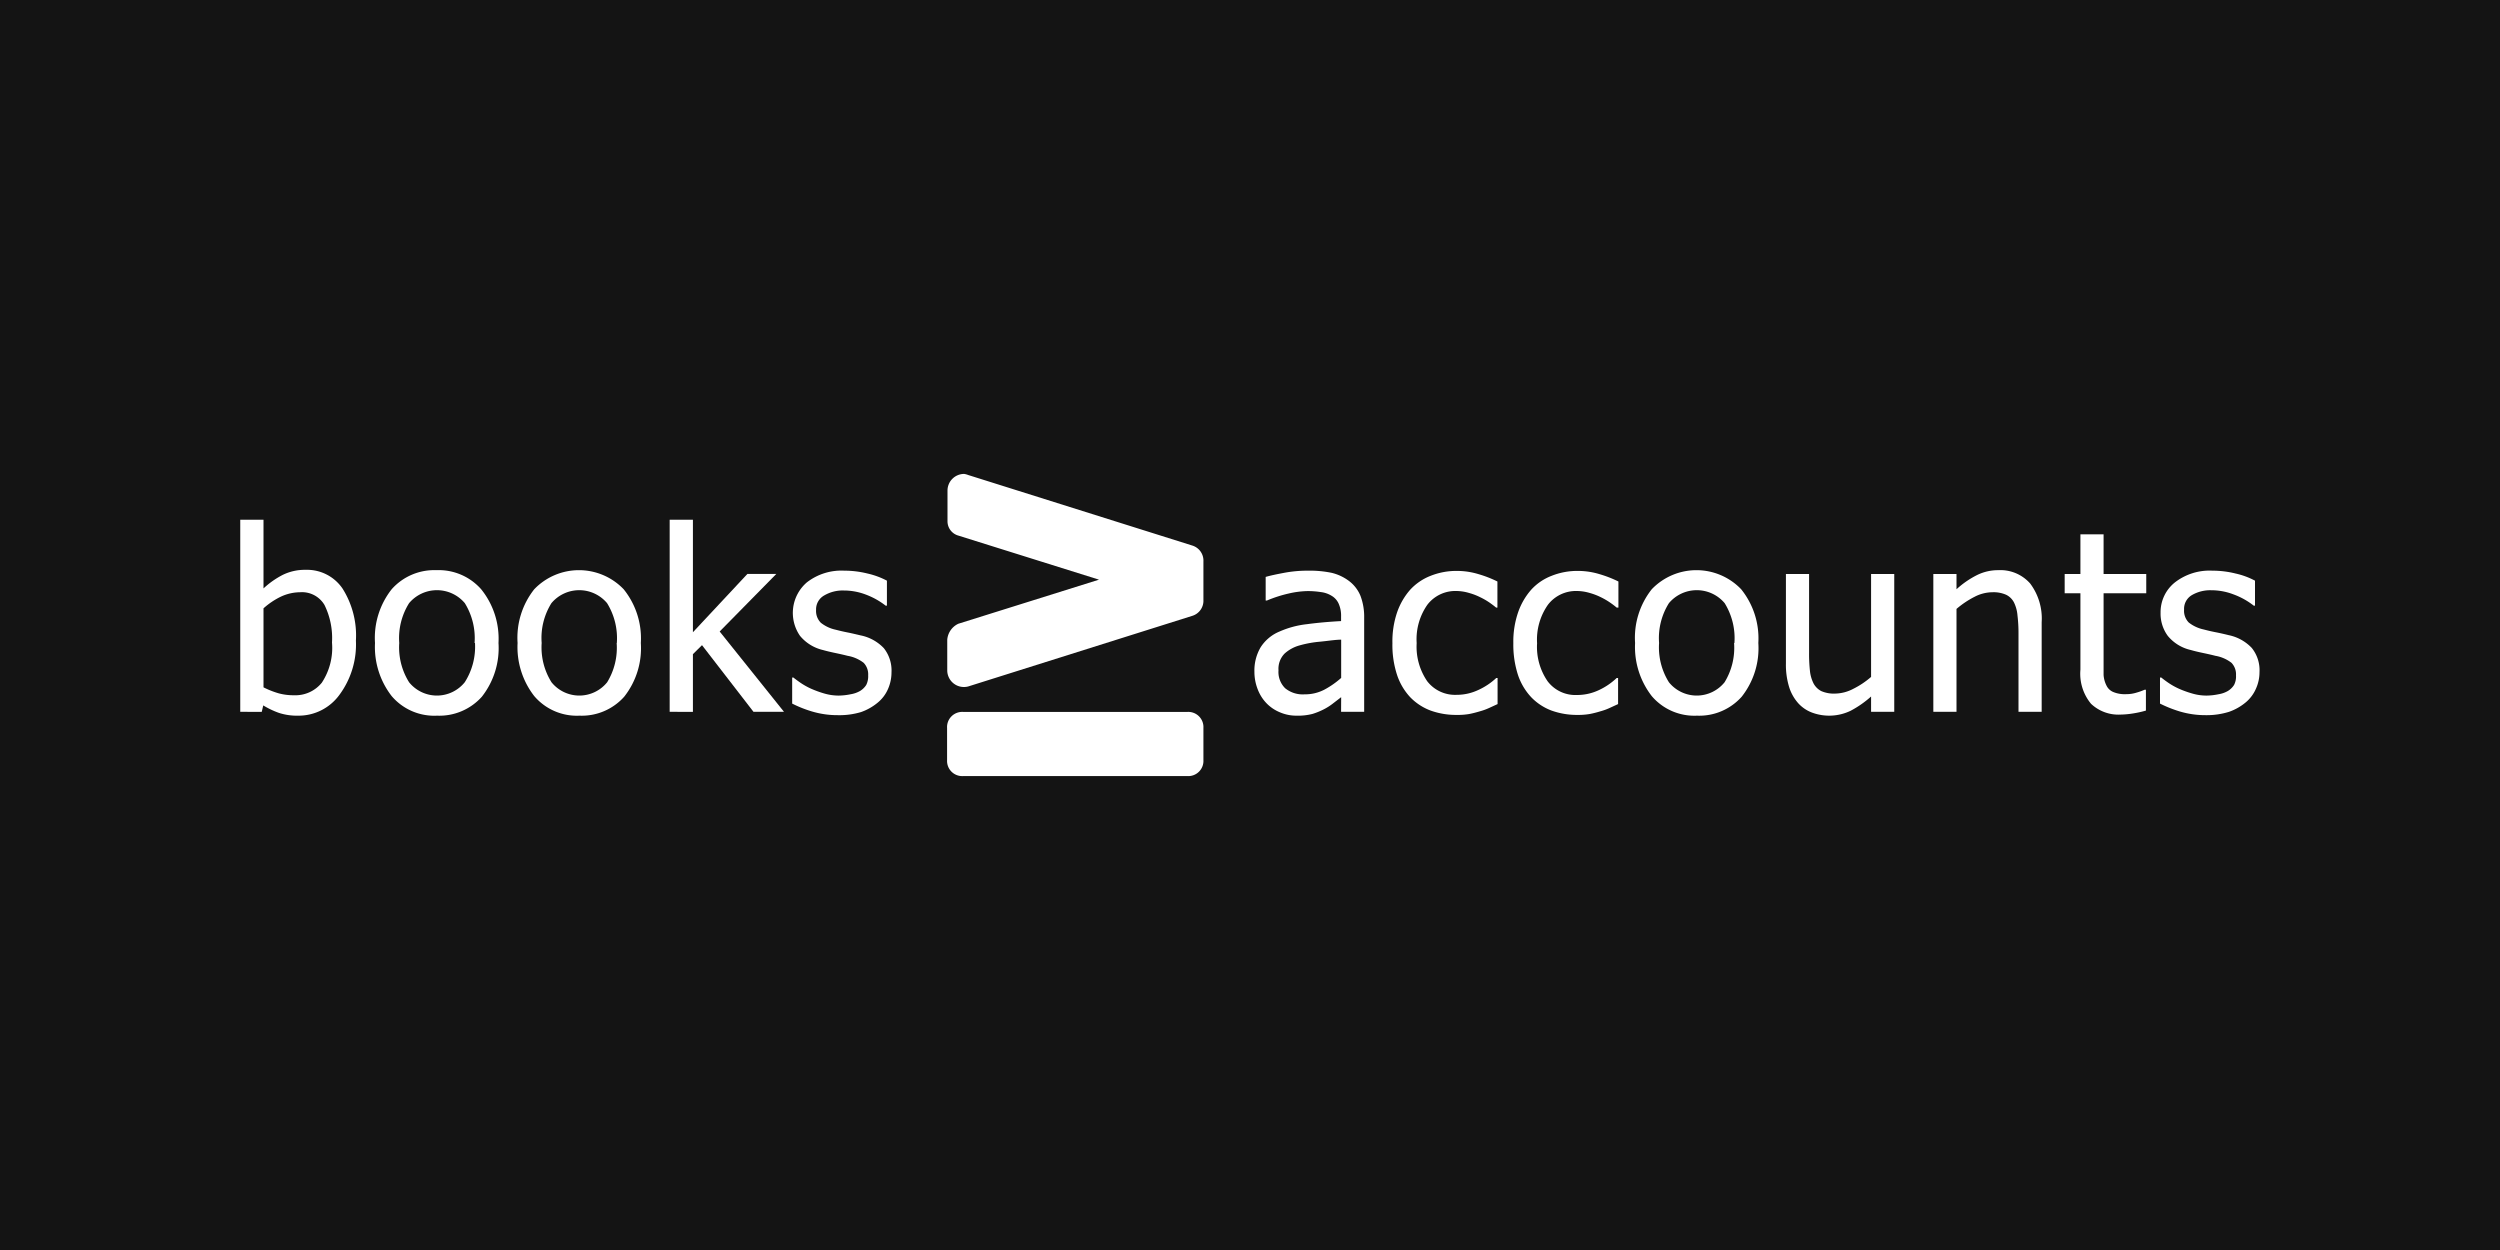
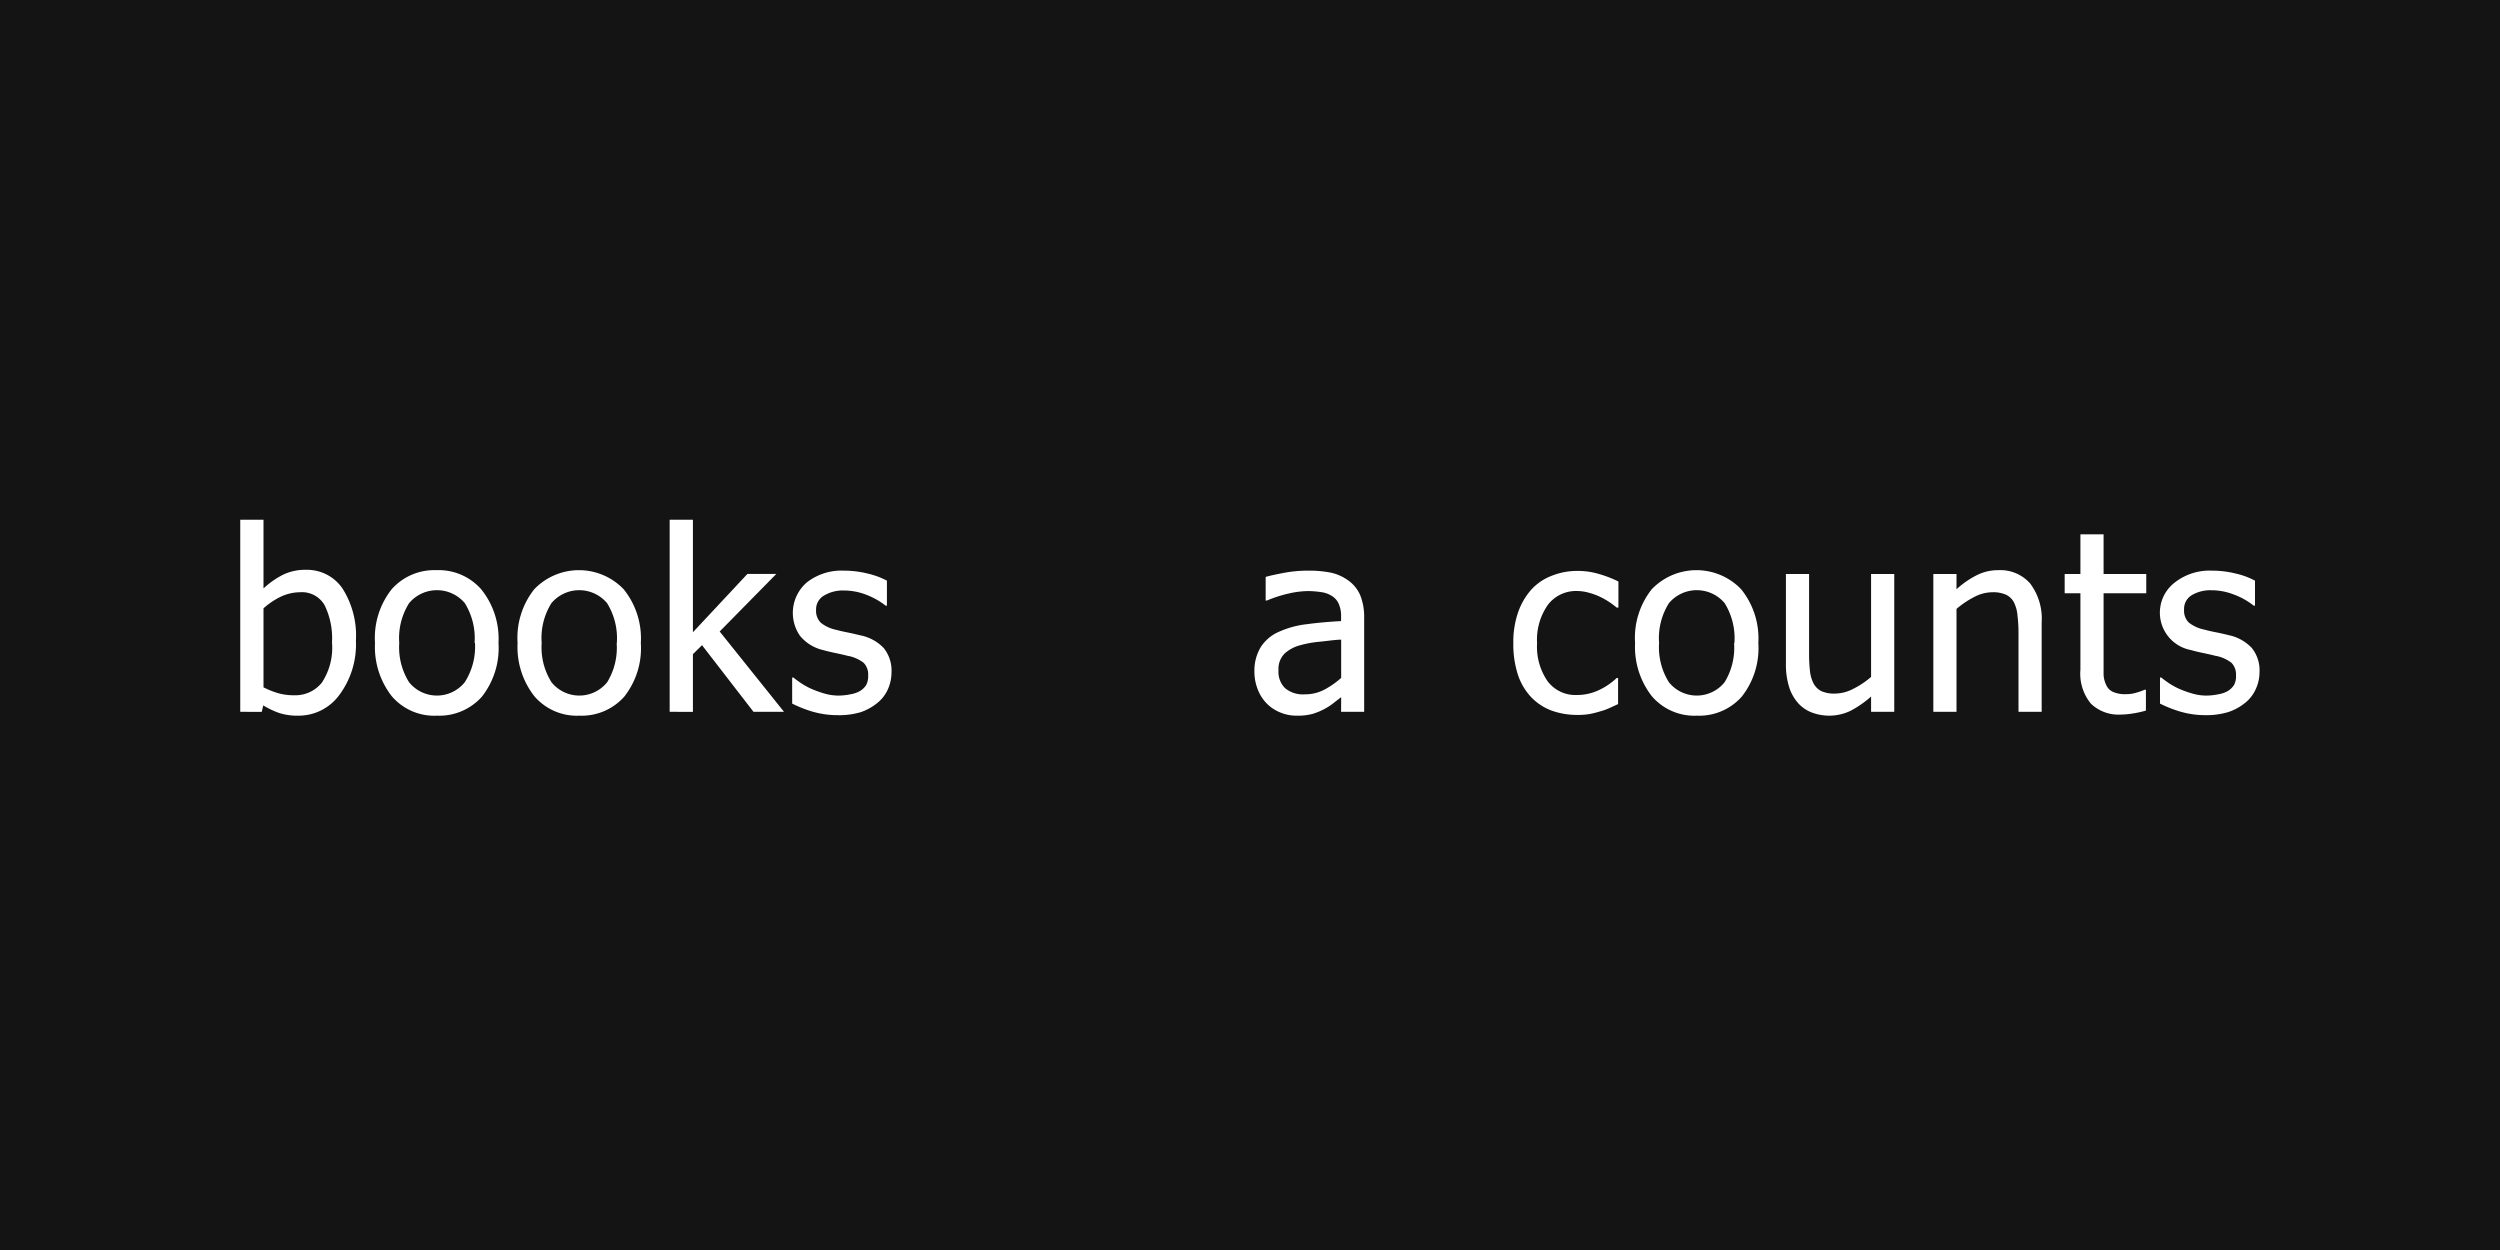
<svg xmlns="http://www.w3.org/2000/svg" id="Layer_1" data-name="Layer 1" viewBox="0 0 300 150">
  <defs>
    <style>.cls-1{fill:#141414;}.cls-2{fill:#fff;}</style>
  </defs>
  <rect class="cls-1" width="300" height="150" />
  <path class="cls-2" d="M42.71,76.87a10.16,10.16,0,0,1-2,6.54,6.05,6.05,0,0,1-4.93,2.47,7,7,0,0,1-2.3-.33,10.17,10.17,0,0,1-1.89-.9l-.18.77H28.83V62.37h2.79v8.24A10.29,10.29,0,0,1,33.9,69a6,6,0,0,1,2.78-.62,5.15,5.15,0,0,1,4.42,2.24A10.53,10.53,0,0,1,42.71,76.87Zm-2.87.23a9,9,0,0,0-.9-4.5A3.13,3.13,0,0,0,36,71.07a5.54,5.54,0,0,0-2.3.53A9,9,0,0,0,31.62,73v9.48a10.37,10.37,0,0,0,1.86.73,6.83,6.83,0,0,0,1.8.22,4.07,4.07,0,0,0,3.34-1.51A7.6,7.6,0,0,0,39.84,77.1Z" />
  <path class="cls-2" d="M59.82,77.16a9.44,9.44,0,0,1-2,6.45,6.84,6.84,0,0,1-5.37,2.27A6.71,6.71,0,0,1,47,83.53a9.61,9.61,0,0,1-2-6.37,9.43,9.43,0,0,1,2-6.45,6.83,6.83,0,0,1,5.37-2.29,6.79,6.79,0,0,1,5.37,2.29A9.44,9.44,0,0,1,59.82,77.16Zm-2.87,0a8,8,0,0,0-1.17-4.78,4.37,4.37,0,0,0-6.69,0,7.88,7.88,0,0,0-1.18,4.78,7.87,7.87,0,0,0,1.18,4.71,4.29,4.29,0,0,0,6.68,0A7.92,7.92,0,0,0,57,77.16Z" />
  <path class="cls-2" d="M76.9,77.16a9.39,9.39,0,0,1-2,6.45,6.82,6.82,0,0,1-5.36,2.27,6.71,6.71,0,0,1-5.43-2.35,9.56,9.56,0,0,1-2-6.37,9.38,9.38,0,0,1,2-6.45,7.43,7.43,0,0,1,10.73,0A9.39,9.39,0,0,1,76.9,77.16Zm-2.88,0a8,8,0,0,0-1.17-4.78,4.36,4.36,0,0,0-6.68,0A7.88,7.88,0,0,0,65,77.16a7.87,7.87,0,0,0,1.18,4.71,4.29,4.29,0,0,0,6.68,0A7.92,7.92,0,0,0,74,77.16Z" />
  <path class="cls-2" d="M94.08,85.42H90.42l-6.18-8L83.15,78.5v6.92H80.36V62.37h2.79v13.5l6.54-7h3.47l-6.8,6.91Z" />
  <path class="cls-2" d="M100.55,85.82a10.65,10.65,0,0,1-3.1-.44,14.28,14.28,0,0,1-2.39-.95V81.3h.14c.24.19.52.4.84.62a8.34,8.34,0,0,0,1.28.72,12.36,12.36,0,0,0,1.56.57,6.16,6.16,0,0,0,1.77.26,7.45,7.45,0,0,0,1.43-.16,3.34,3.34,0,0,0,1.12-.39,2.28,2.28,0,0,0,.75-.73,2.33,2.33,0,0,0,.23-1.15,2,2,0,0,0-.54-1.5,4.32,4.32,0,0,0-1.92-.84c-.35-.09-.82-.2-1.39-.32s-1.1-.24-1.59-.38A5.05,5.05,0,0,1,96,76.3a4.83,4.83,0,0,1,.83-6.42,6.76,6.76,0,0,1,4.49-1.4,11.54,11.54,0,0,1,2.77.34,9.48,9.48,0,0,1,2.34.86v3h-.15a8.94,8.94,0,0,0-2.38-1.33,7.39,7.39,0,0,0-2.64-.49,4.35,4.35,0,0,0-2.33.58,1.91,1.91,0,0,0-1,1.75,2,2,0,0,0,.57,1.54,4.31,4.31,0,0,0,1.8.84c.42.11.88.22,1.39.32s1,.22,1.6.36a5.26,5.26,0,0,1,2.77,1.53,4.31,4.31,0,0,1,.92,2.9,4.94,4.94,0,0,1-.42,2,4.33,4.33,0,0,1-1.24,1.64,6.47,6.47,0,0,1-2,1.13A9,9,0,0,1,100.55,85.82Z" />
  <path class="cls-2" d="M160.94,83.66l-.91.7a6.86,6.86,0,0,1-1.1.72,8.34,8.34,0,0,1-1.43.59,7,7,0,0,1-1.94.21,4.94,4.94,0,0,1-1.94-.39A4.76,4.76,0,0,1,152,84.41a4.94,4.94,0,0,1-1.07-1.68,5.74,5.74,0,0,1-.4-2.11,5.5,5.5,0,0,1,.73-2.92,4.9,4.9,0,0,1,2.29-1.92,11.2,11.2,0,0,1,3.29-.88c1.27-.17,2.63-.29,4.09-.37V74a3.56,3.56,0,0,0-.3-1.58,2.07,2.07,0,0,0-.83-.92,3.13,3.13,0,0,0-1.3-.45,10.22,10.22,0,0,0-1.58-.12,10.83,10.83,0,0,0-2.27.29,15.51,15.51,0,0,0-2.61.84h-.16V69.23c.51-.15,1.25-.31,2.21-.49a15.23,15.23,0,0,1,2.84-.26,13,13,0,0,1,2.87.26,5.64,5.64,0,0,1,2.11,1,4.24,4.24,0,0,1,1.35,1.77,7.06,7.06,0,0,1,.44,2.63V85.42h-2.77Zm0-2.31V76.76c-.66,0-1.5.14-2.51.24a13,13,0,0,0-2.45.44,4.43,4.43,0,0,0-1.84,1,2.61,2.61,0,0,0-.72,2,2.73,2.73,0,0,0,.8,2.15,3.33,3.33,0,0,0,2.34.73,5,5,0,0,0,2.38-.57A10.44,10.44,0,0,0,160.94,81.35Z" />
-   <path class="cls-2" d="M174.8,85.79a9,9,0,0,1-3.12-.52,6.64,6.64,0,0,1-2.45-1.6A7.26,7.26,0,0,1,167.65,81a11.5,11.5,0,0,1-.56-3.81,10.84,10.84,0,0,1,.58-3.76,8.11,8.11,0,0,1,1.56-2.67,6.57,6.57,0,0,1,2.44-1.66,8.34,8.34,0,0,1,3.13-.59,8.86,8.86,0,0,1,2.63.39,13.66,13.66,0,0,1,2.26.88v3.13h-.16c-.2-.17-.45-.36-.76-.58a8.22,8.22,0,0,0-1.14-.66,7.3,7.3,0,0,0-1.36-.52,5.49,5.49,0,0,0-1.51-.23,4.23,4.23,0,0,0-3.47,1.64A7.21,7.21,0,0,0,170,77.17a7.33,7.33,0,0,0,1.26,4.57,4.22,4.22,0,0,0,3.52,1.64,6.08,6.08,0,0,0,2.59-.57,8,8,0,0,0,2.18-1.45h.16v3.13l-1,.46a7.2,7.2,0,0,1-1.13.41c-.47.14-.9.25-1.27.32A8.19,8.19,0,0,1,174.8,85.79Z" />
  <path class="cls-2" d="M189.32,85.79a9,9,0,0,1-3.13-.52,6.6,6.6,0,0,1-2.44-1.6A7.28,7.28,0,0,1,182.16,81a11.77,11.77,0,0,1-.56-3.81,10.83,10.83,0,0,1,.59-3.76,8.11,8.11,0,0,1,1.56-2.67,6.42,6.42,0,0,1,2.44-1.66,8.3,8.3,0,0,1,3.13-.59,8.91,8.91,0,0,1,2.63.39,14,14,0,0,1,2.26.88v3.13H194a9.13,9.13,0,0,0-.76-.58,8.68,8.68,0,0,0-1.13-.66,7.58,7.58,0,0,0-1.36-.52,5.56,5.56,0,0,0-1.52-.23,4.24,4.24,0,0,0-3.47,1.64,7.27,7.27,0,0,0-1.31,4.63,7.26,7.26,0,0,0,1.27,4.57,4.18,4.18,0,0,0,3.51,1.64,6.12,6.12,0,0,0,2.6-.57A7.92,7.92,0,0,0,194,81.36h.17v3.13l-1,.46a6.85,6.85,0,0,1-1.13.41,12.42,12.42,0,0,1-1.27.32A8.07,8.07,0,0,1,189.32,85.79Z" />
  <path class="cls-2" d="M211,77.16a9.39,9.39,0,0,1-2,6.45,6.82,6.82,0,0,1-5.36,2.27,6.71,6.71,0,0,1-5.43-2.35,9.61,9.61,0,0,1-2-6.37,9.38,9.38,0,0,1,2-6.45,7.43,7.43,0,0,1,10.73,0A9.39,9.39,0,0,1,211,77.16Zm-2.87,0a8,8,0,0,0-1.17-4.78,4.37,4.37,0,0,0-6.69,0,7.88,7.88,0,0,0-1.18,4.78,7.87,7.87,0,0,0,1.18,4.71,4.29,4.29,0,0,0,6.68,0A7.92,7.92,0,0,0,208.09,77.16Z" />
  <path class="cls-2" d="M227.31,85.42h-2.78V83.58a12.2,12.2,0,0,1-2.45,1.71,5.92,5.92,0,0,1-4.61.23,4.25,4.25,0,0,1-1.67-1.12,5.3,5.3,0,0,1-1.1-1.94,9.08,9.08,0,0,1-.39-2.85V68.88h2.78V78.3a18.79,18.79,0,0,0,.1,2.18,4.36,4.36,0,0,0,.43,1.52,2.2,2.2,0,0,0,.93.93,3.77,3.77,0,0,0,1.68.3,4.84,4.84,0,0,0,2.18-.58,10.07,10.07,0,0,0,2.12-1.42V68.88h2.78Z" />
  <path class="cls-2" d="M245,85.42h-2.78V76a17.74,17.74,0,0,0-.12-2.13,4.35,4.35,0,0,0-.42-1.57,2.08,2.08,0,0,0-.95-.93,3.74,3.74,0,0,0-1.65-.3,4.7,4.7,0,0,0-2.14.55,11,11,0,0,0-2.16,1.45V85.42H232V68.88h2.78v1.83a10.8,10.8,0,0,1,2.46-1.7,5.69,5.69,0,0,1,2.56-.59,4.76,4.76,0,0,1,3.82,1.6A7,7,0,0,1,245,74.68Z" />
  <path class="cls-2" d="M254.47,85.75a4.77,4.77,0,0,1-3.55-1.3,5.65,5.65,0,0,1-1.27-4.09V71.19h-1.89V68.88h1.89V64.12h2.78v4.76h5.12v2.31h-5.12v7.86c0,.84,0,1.49,0,1.94a3.3,3.3,0,0,0,.35,1.28,1.57,1.57,0,0,0,.81.77,3.57,3.57,0,0,0,1.53.26,4.12,4.12,0,0,0,1.31-.2,7.1,7.1,0,0,0,.92-.33h.16v2.5a12.17,12.17,0,0,1-1.59.35A10.24,10.24,0,0,1,254.47,85.75Z" />
-   <path class="cls-2" d="M264.69,85.82a10.7,10.7,0,0,1-3.1-.44,14.64,14.64,0,0,1-2.39-.95V81.3h.15c.23.19.51.4.83.62a8.34,8.34,0,0,0,1.28.72,12,12,0,0,0,1.57.57,6.06,6.06,0,0,0,1.77.26,7.35,7.35,0,0,0,1.42-.16,3.26,3.26,0,0,0,1.12-.39,2.28,2.28,0,0,0,.75-.73,2.22,2.22,0,0,0,.23-1.15,2,2,0,0,0-.54-1.5,4.32,4.32,0,0,0-1.92-.84c-.35-.09-.82-.2-1.39-.32s-1.1-.24-1.58-.38a5,5,0,0,1-2.76-1.7,4.5,4.5,0,0,1-.86-2.77A4.56,4.56,0,0,1,261,69.88a6.78,6.78,0,0,1,4.49-1.4,11.47,11.47,0,0,1,2.77.34,9.18,9.18,0,0,1,2.34.86v3h-.15A8.79,8.79,0,0,0,268,71.32a7.39,7.39,0,0,0-2.64-.49,4.38,4.38,0,0,0-2.33.58,1.91,1.91,0,0,0-.94,1.75,2,2,0,0,0,.56,1.54,4.36,4.36,0,0,0,1.81.84c.41.11.87.22,1.38.32s1.05.22,1.61.36a5.27,5.27,0,0,1,2.76,1.53,4.26,4.26,0,0,1,.93,2.9,4.79,4.79,0,0,1-.43,2,4.41,4.41,0,0,1-1.23,1.64,6.41,6.41,0,0,1-2,1.13A9,9,0,0,1,264.69,85.82Z" />
-   <path class="cls-2" d="M115.58,85.43a1.82,1.82,0,0,0-1.93,1.93v3.85a1.82,1.82,0,0,0,1.93,1.92h26.91a1.82,1.82,0,0,0,1.92-1.92V87.36a1.82,1.82,0,0,0-1.92-1.93Zm.12-28.56a2,2,0,0,0-2,2v3.67A1.78,1.78,0,0,0,115,64.27l16.88,5.29L115,74.85a2.31,2.31,0,0,0-1.33,1.93v3.67a2,2,0,0,0,2.53,1.92l26.91-8.48A1.89,1.89,0,0,0,144.41,72V67.39a1.89,1.89,0,0,0-1.32-1.92L116.18,57A2.25,2.25,0,0,0,115.7,56.87Z" />
+   <path class="cls-2" d="M264.69,85.82a10.7,10.7,0,0,1-3.1-.44,14.64,14.64,0,0,1-2.39-.95V81.3h.15c.23.19.51.4.83.62a8.34,8.34,0,0,0,1.28.72,12,12,0,0,0,1.57.57,6.06,6.06,0,0,0,1.77.26,7.35,7.35,0,0,0,1.42-.16,3.26,3.26,0,0,0,1.12-.39,2.28,2.28,0,0,0,.75-.73,2.22,2.22,0,0,0,.23-1.15,2,2,0,0,0-.54-1.5,4.32,4.32,0,0,0-1.92-.84c-.35-.09-.82-.2-1.39-.32s-1.1-.24-1.58-.38A4.56,4.56,0,0,1,261,69.88a6.78,6.78,0,0,1,4.49-1.4,11.47,11.47,0,0,1,2.77.34,9.18,9.18,0,0,1,2.34.86v3h-.15A8.79,8.79,0,0,0,268,71.32a7.39,7.39,0,0,0-2.64-.49,4.38,4.38,0,0,0-2.33.58,1.91,1.91,0,0,0-.94,1.75,2,2,0,0,0,.56,1.54,4.36,4.36,0,0,0,1.81.84c.41.11.87.22,1.38.32s1.05.22,1.61.36a5.27,5.27,0,0,1,2.76,1.53,4.26,4.26,0,0,1,.93,2.9,4.79,4.79,0,0,1-.43,2,4.41,4.41,0,0,1-1.23,1.64,6.41,6.41,0,0,1-2,1.13A9,9,0,0,1,264.69,85.82Z" />
</svg>